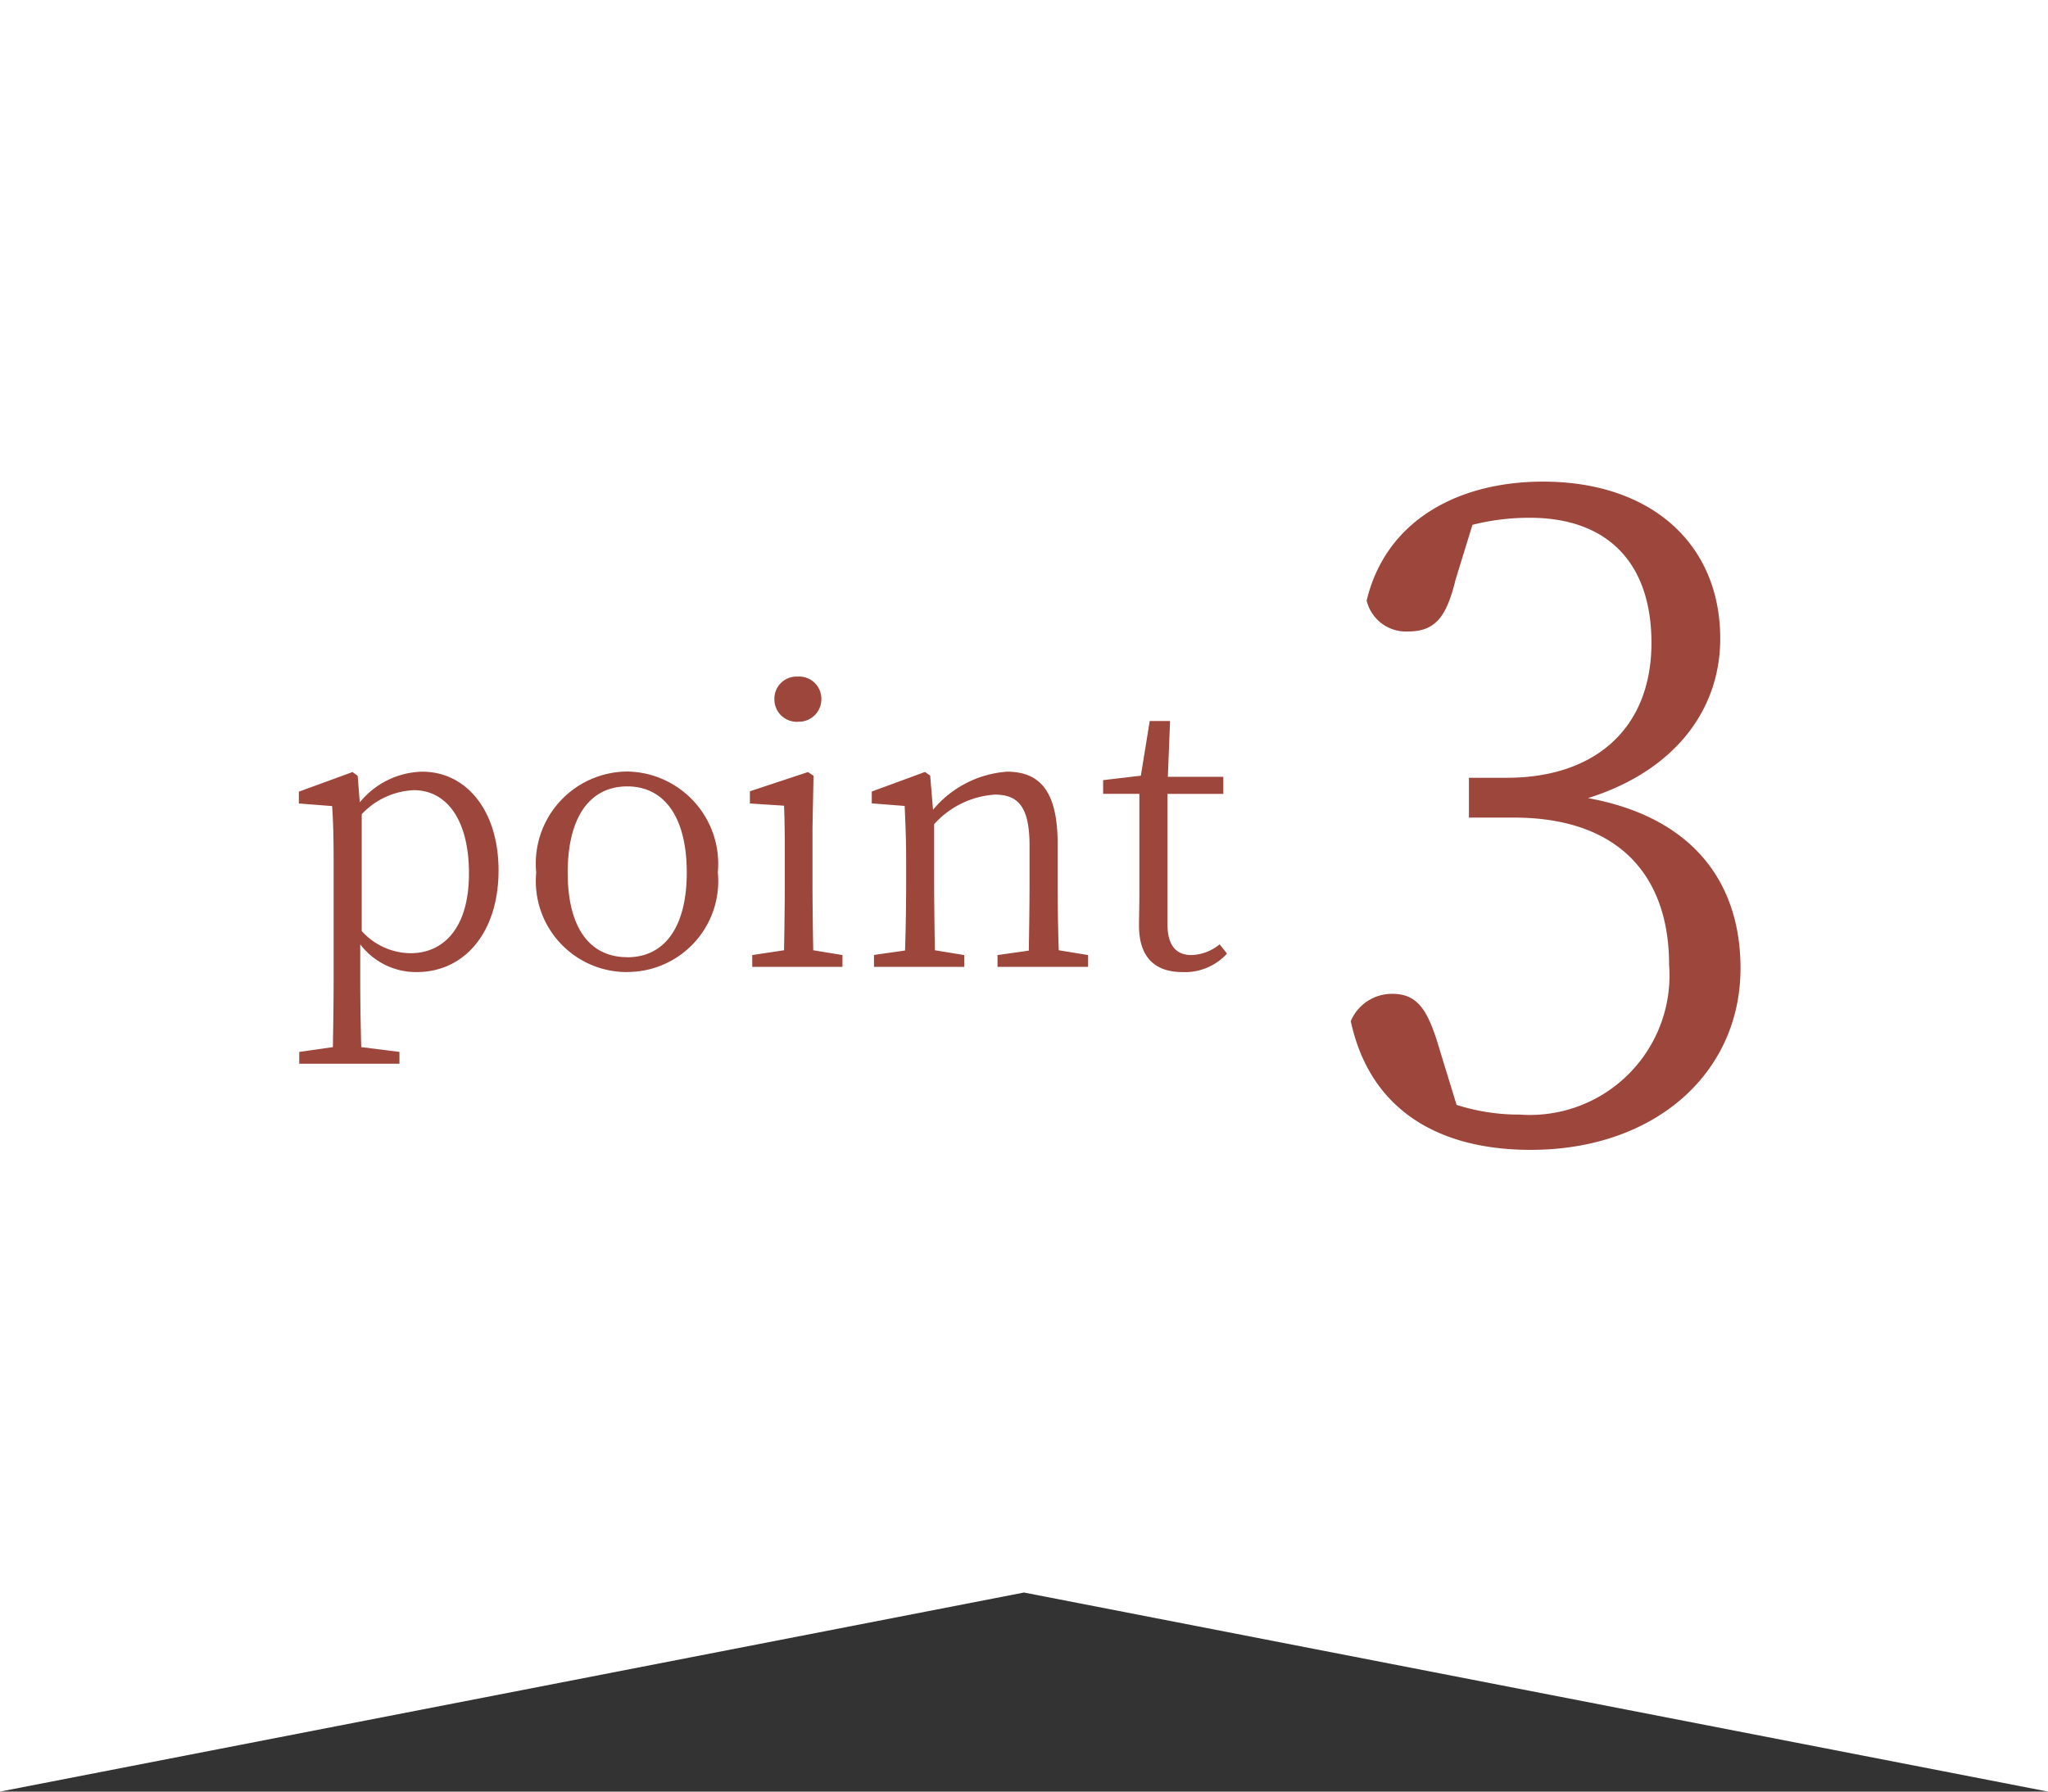
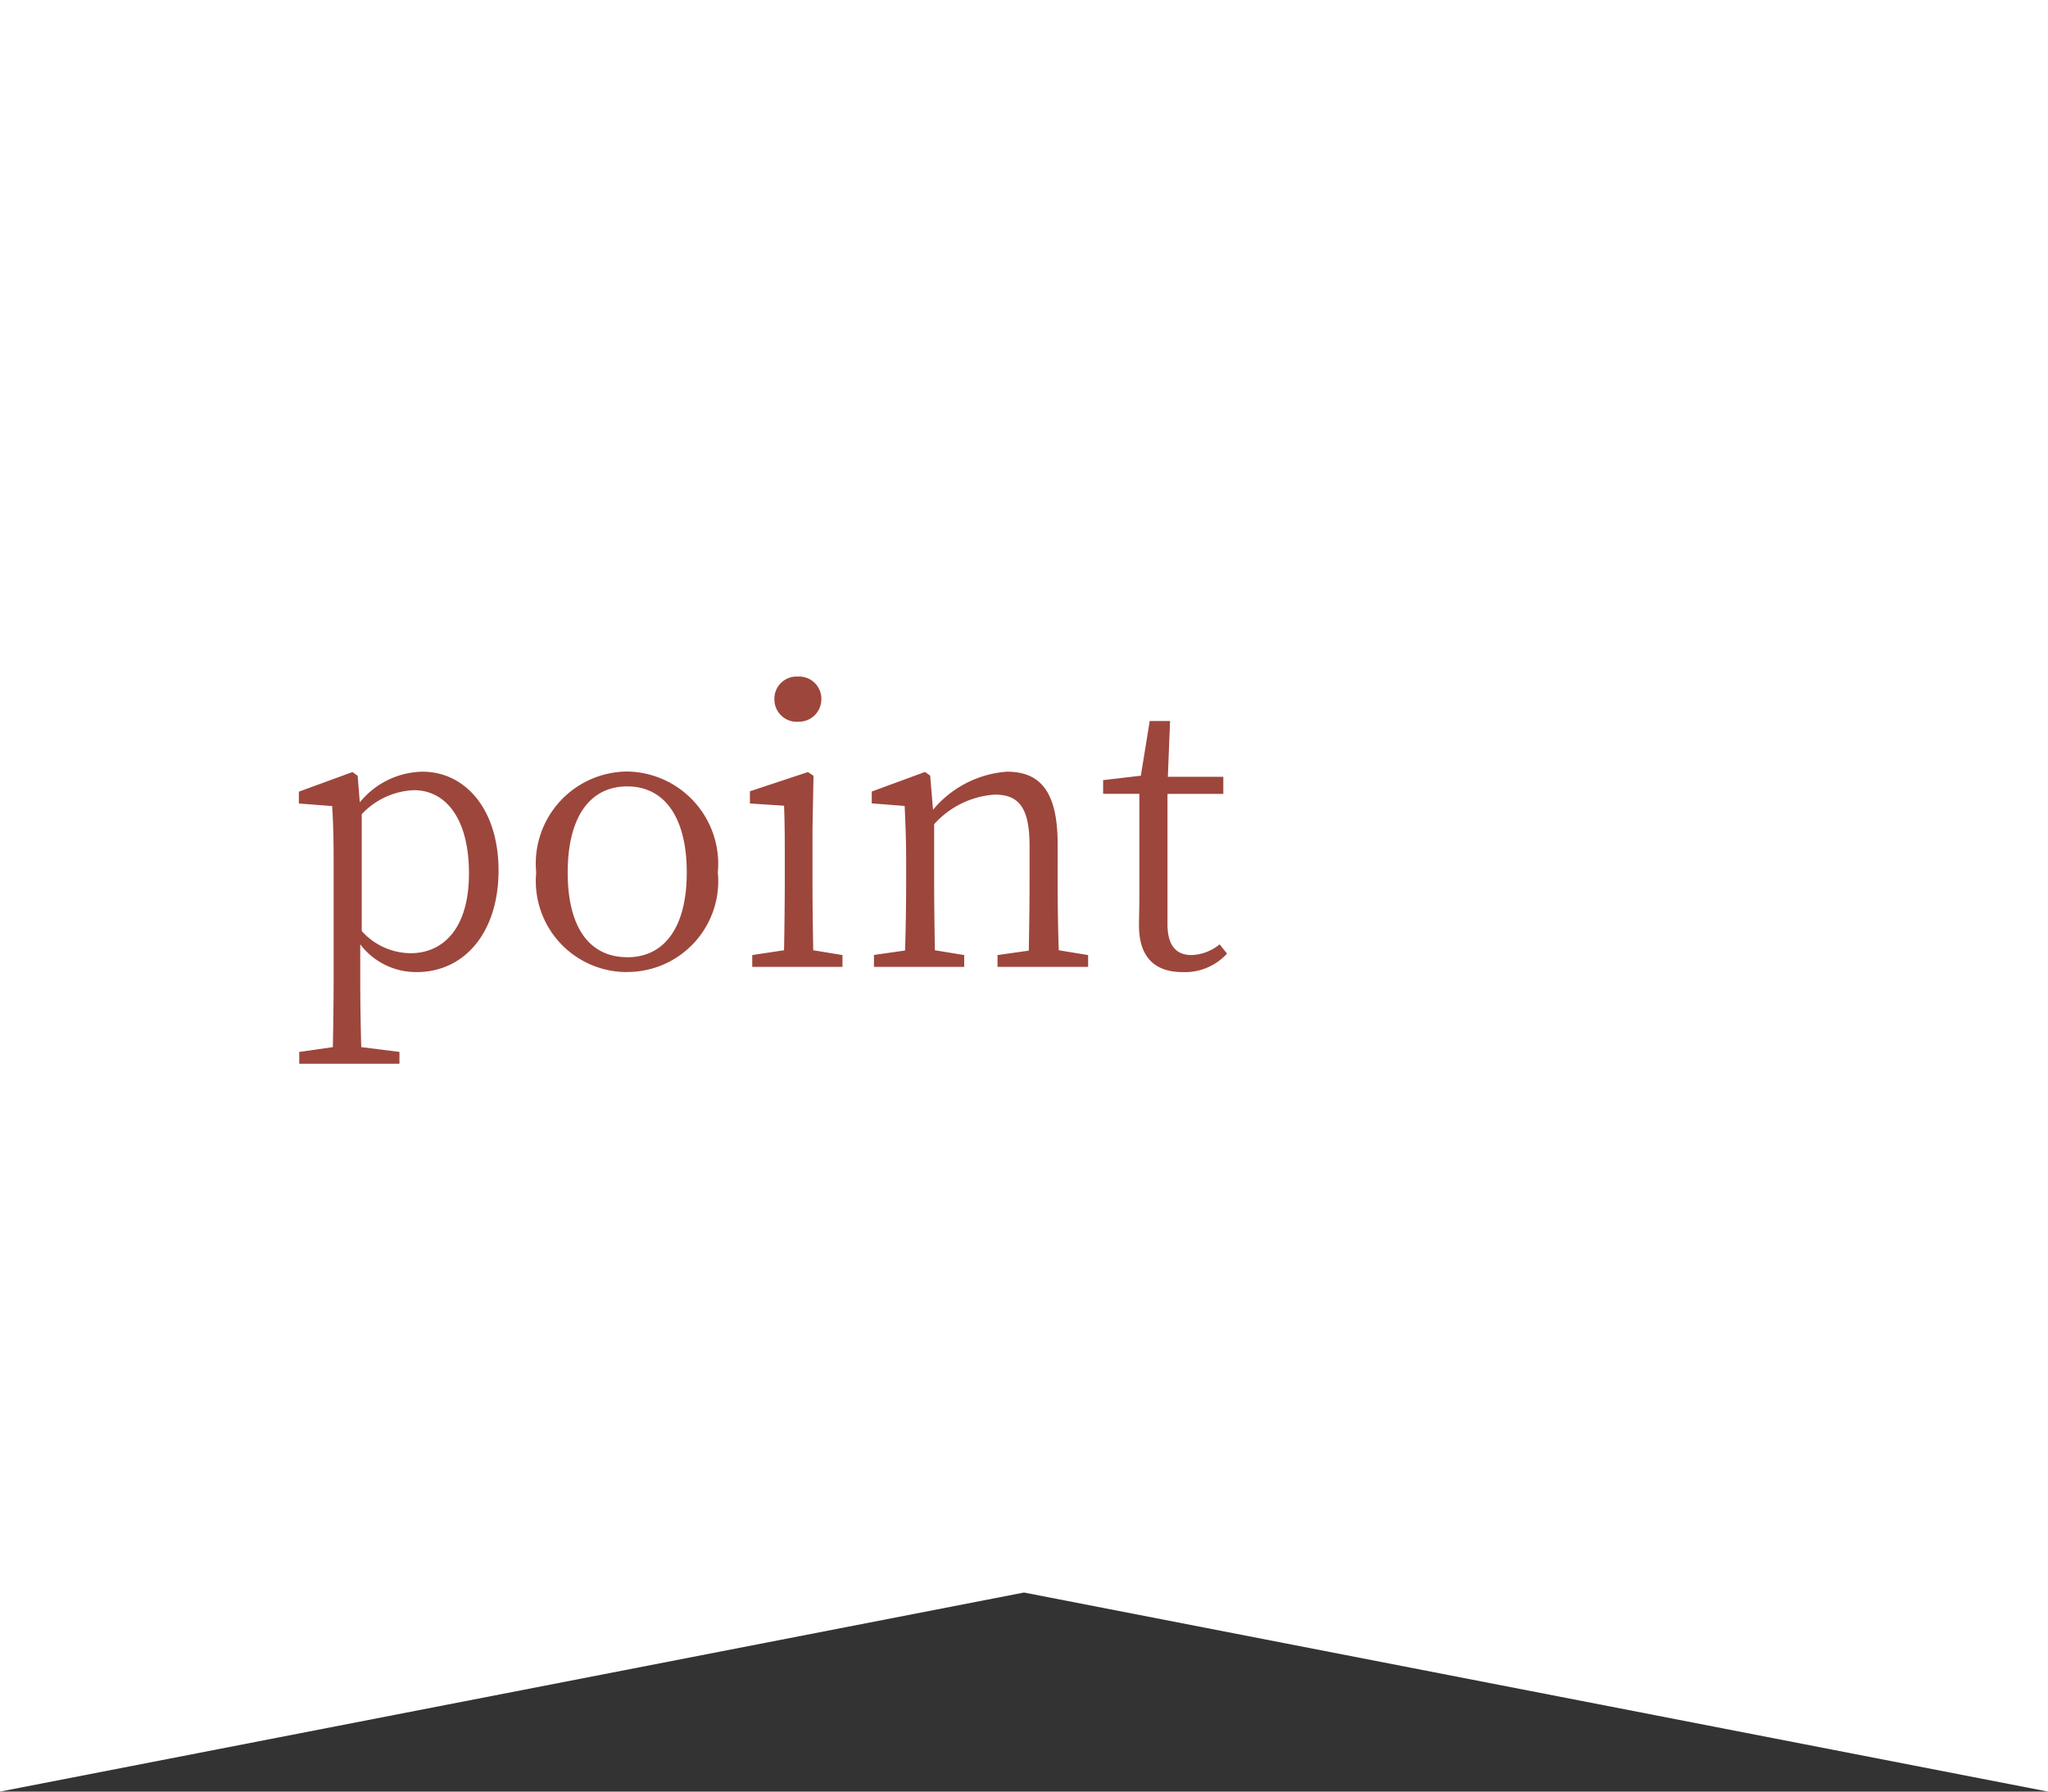
<svg xmlns="http://www.w3.org/2000/svg" width="72" height="63" viewBox="0 0 72 63">
  <rect x="0" y="0" width="72" height="63" fill="#333333" stroke="none" />
  <g id="グループ_1779" data-name="グループ 1779" transform="translate(10114 -6452)">
    <path id="パス_360" data-name="パス 360" d="M0,0V63l36-7,36,7V0Z" transform="translate(-10114 6452)" fill="#fff" />
    <path id="パス_414" data-name="パス 414" d="M2.717-5.369A2.66,2.66,0,0,1,4.55-6.214c1.131,0,1.937,1.014,1.937,2.925,0,1.976-.936,2.808-2.054,2.808a2.333,2.333,0,0,1-1.716-.78ZM2.574-6.721l-.182-.13L.507-6.162v.416l1.17.091c.039.611.052,1.157.052,1.989V.442c0,.767-.013,1.6-.026,2.379L.52,2.99v.416H4.043V2.99L2.7,2.821C2.678,2.028,2.665,1.17,2.665.416V-.793A2.46,2.46,0,0,0,4.654.182C6.318.182,7.527-1.2,7.527-3.393c0-2.132-1.157-3.471-2.678-3.471a2.905,2.905,0,0,0-2.2,1.079Zm9.477,6.9a3.194,3.194,0,0,0,3.185-3.5,3.248,3.248,0,0,0-3.185-3.549,3.236,3.236,0,0,0-3.2,3.549A3.2,3.2,0,0,0,12.051.182Zm0-.52c-1.313,0-2.093-1.027-2.093-2.977s.78-3.029,2.093-3.029,2.093,1.092,2.093,3.029S13.351-.338,12.051-.338Zm5.993-8.281a.79.79,0,0,0,.832-.793.782.782,0,0,0-.832-.793.778.778,0,0,0-.819.793A.786.786,0,0,0,18.044-8.619ZM18.59-.585c-.013-.715-.026-1.716-.026-2.379V-4.875L18.6-6.721l-.195-.13-2.041.676v.429l1.2.078c.026.65.026,1.17.026,1.976v.728c0,.663-.013,1.664-.026,2.379l-1.118.169V0h3.172V-.416Zm8.632,0c-.026-.715-.039-1.7-.039-2.379V-4.316c0-1.833-.6-2.548-1.781-2.548a3.726,3.726,0,0,0-2.6,1.339l-.1-1.2-.182-.13-1.872.689v.416l1.157.091c.026.611.052,1.157.052,1.976v.715c0,.663-.013,1.664-.039,2.392l-1.092.156V0h3.172V-.416L22.867-.585c-.013-.715-.026-1.716-.026-2.379V-5.018a3.144,3.144,0,0,1,2.132-1.04c.832,0,1.222.442,1.222,1.794v1.3c0,.676-.013,1.677-.026,2.392l-1.1.156V0h3.185V-.416Zm5.655-.208a1.629,1.629,0,0,1-.988.377c-.533,0-.845-.325-.845-1.092V-6.084h1.963v-.6h-1.95l.078-1.963H30.42l-.312,1.924-1.326.156v.481h1.274v3.5c0,.507-.013.806-.013,1.131,0,1.105.546,1.638,1.534,1.638a2,2,0,0,0,1.56-.65Z" transform="translate(-10104 6486)" fill="#9d463c" />
-     <path id="パス_412" data-name="パス 412" d="M5.766-21.545a8.116,8.116,0,0,1,2.015-.248c2.728,0,4.278,1.581,4.278,4.4,0,3.007-1.984,4.743-5.084,4.743H5.642v1.4H7.223c3.658,0,5.456,2.015,5.456,5.177A4.906,4.906,0,0,1,7.44-.806a7.244,7.244,0,0,1-2.232-.341L4.619-3.069c-.4-1.364-.744-1.984-1.674-1.984a1.571,1.571,0,0,0-1.457.961C2.17-.93,4.619.434,7.812.434c4.371,0,7.378-2.7,7.378-6.386,0-3.1-1.767-5.332-5.363-5.983,2.976-.93,4.65-3.038,4.65-5.611,0-3.317-2.418-5.518-6.231-5.518-2.945,0-5.518,1.333-6.2,4.185A1.424,1.424,0,0,0,3.5-17.794c.992,0,1.364-.558,1.674-1.829Z" transform="translate(-10068 6492)" fill="#9d463c" />
  </g>
</svg>